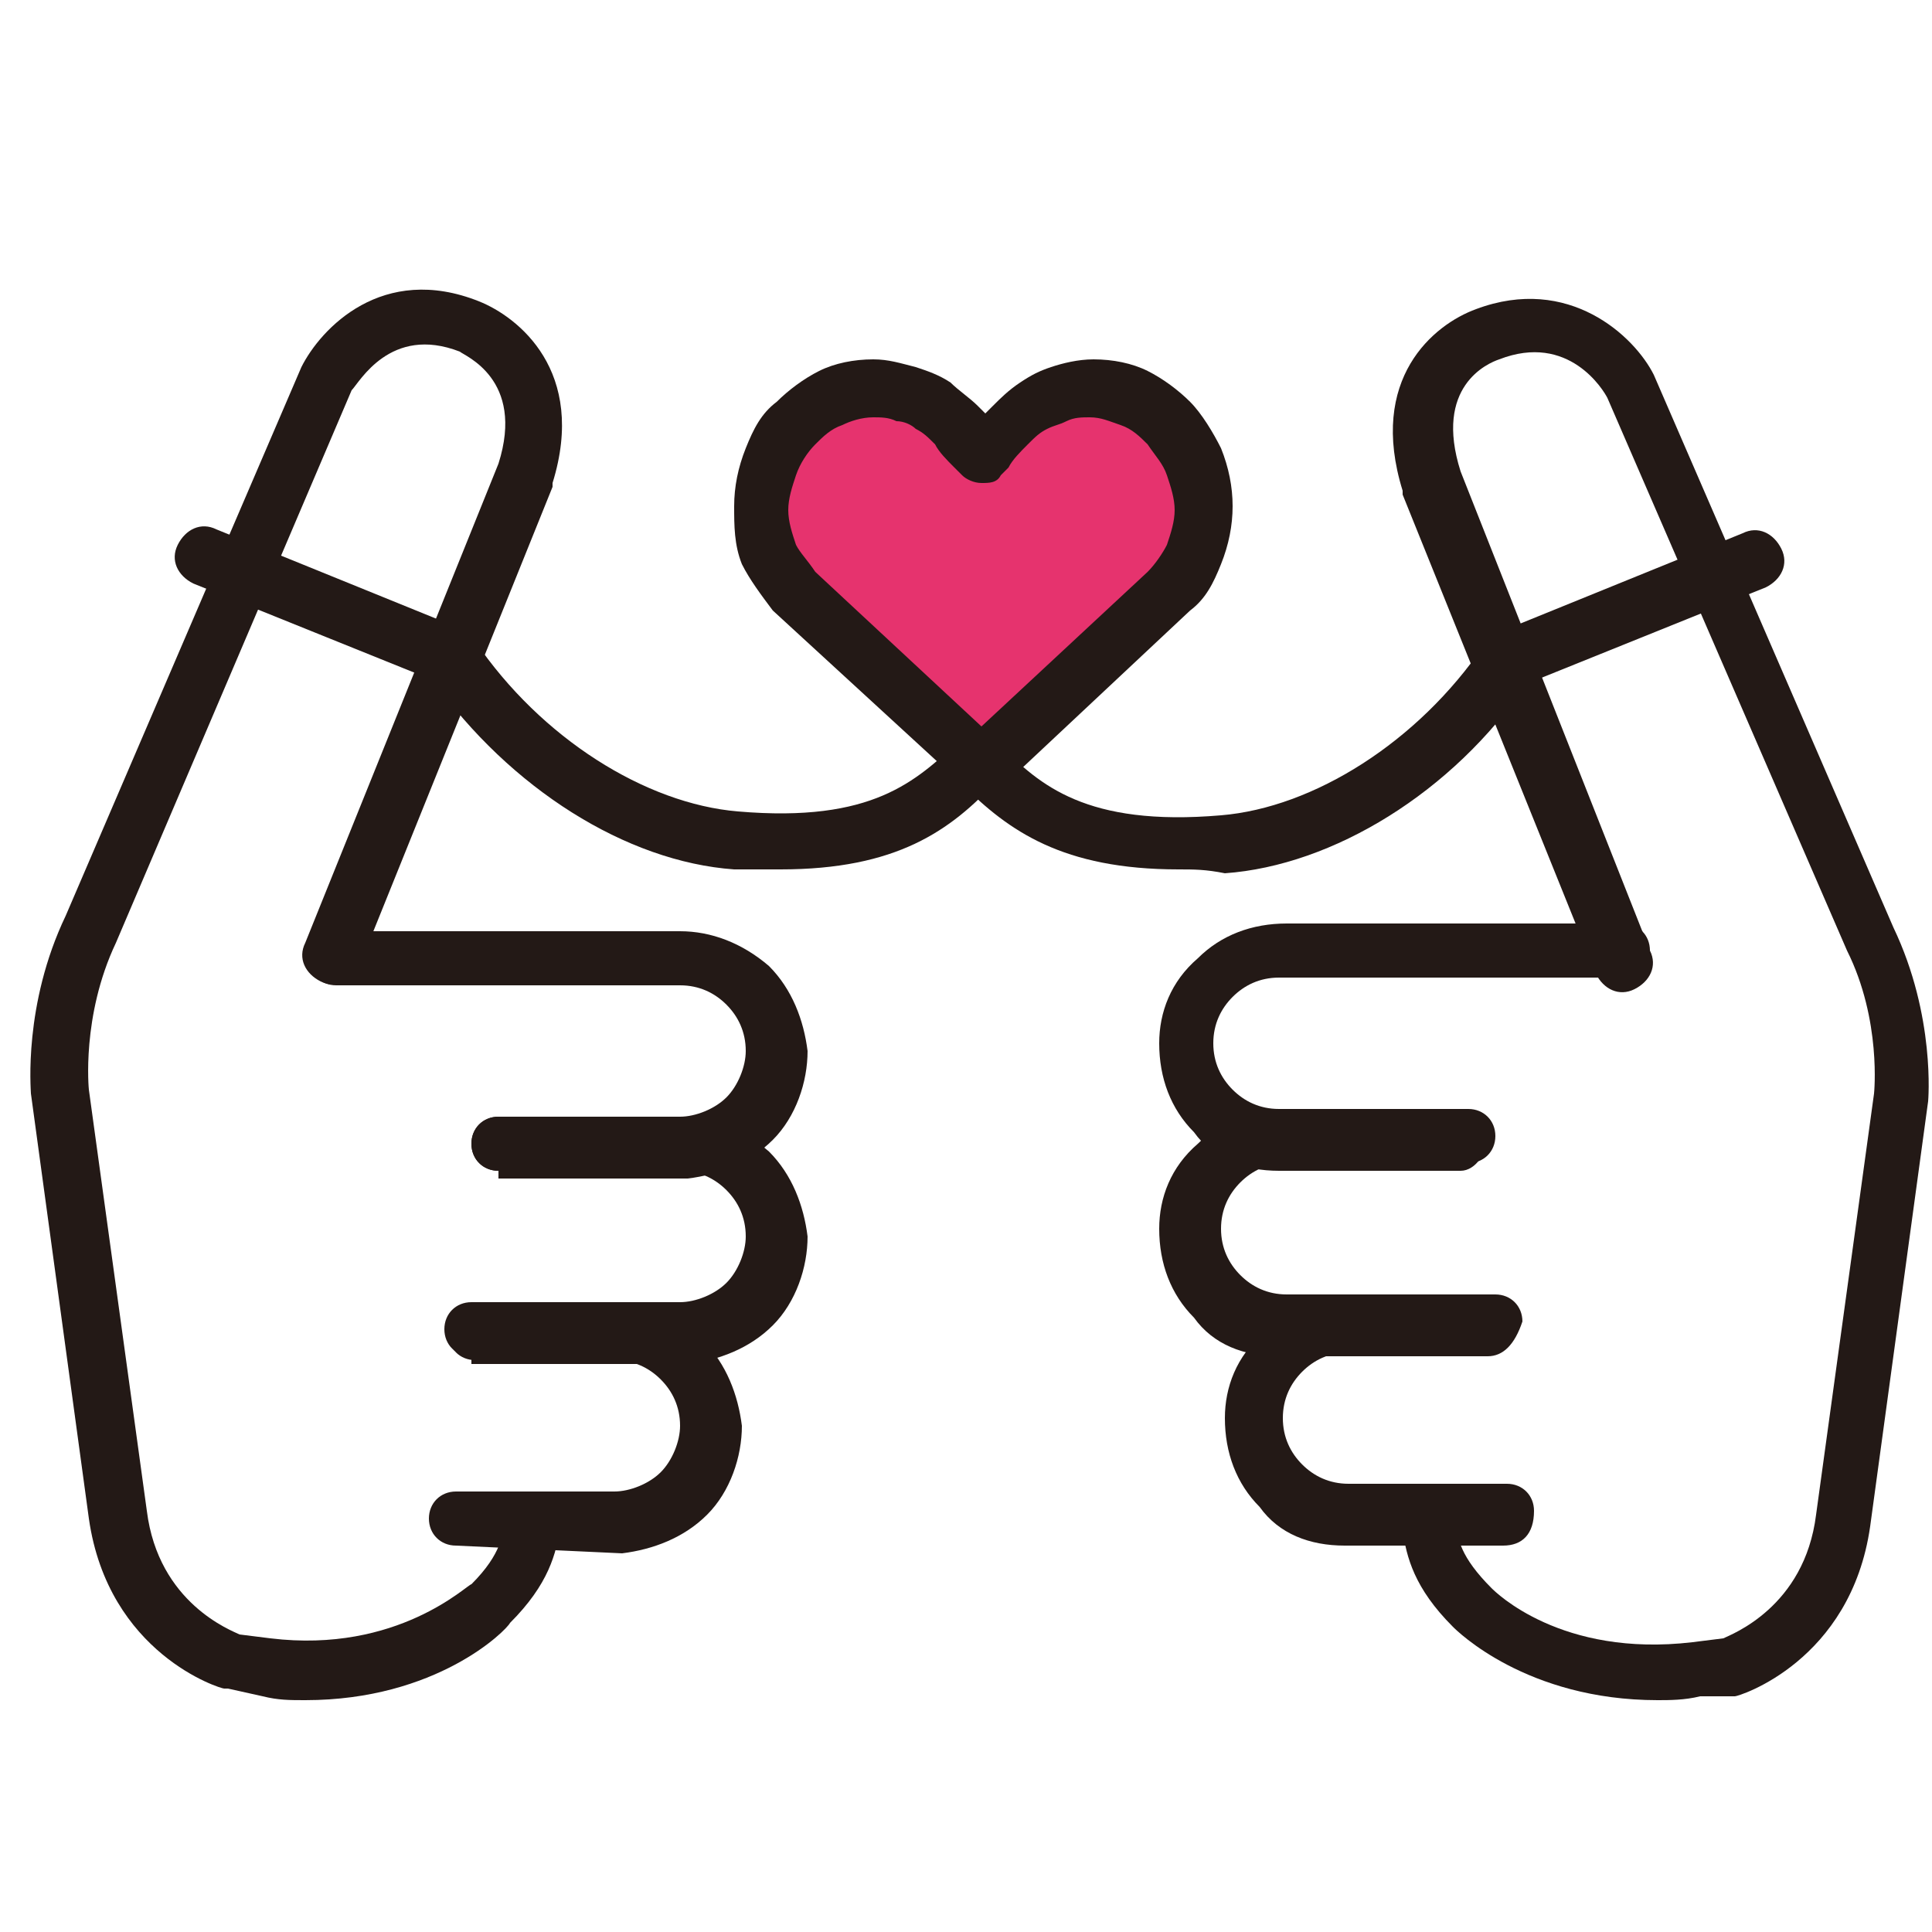
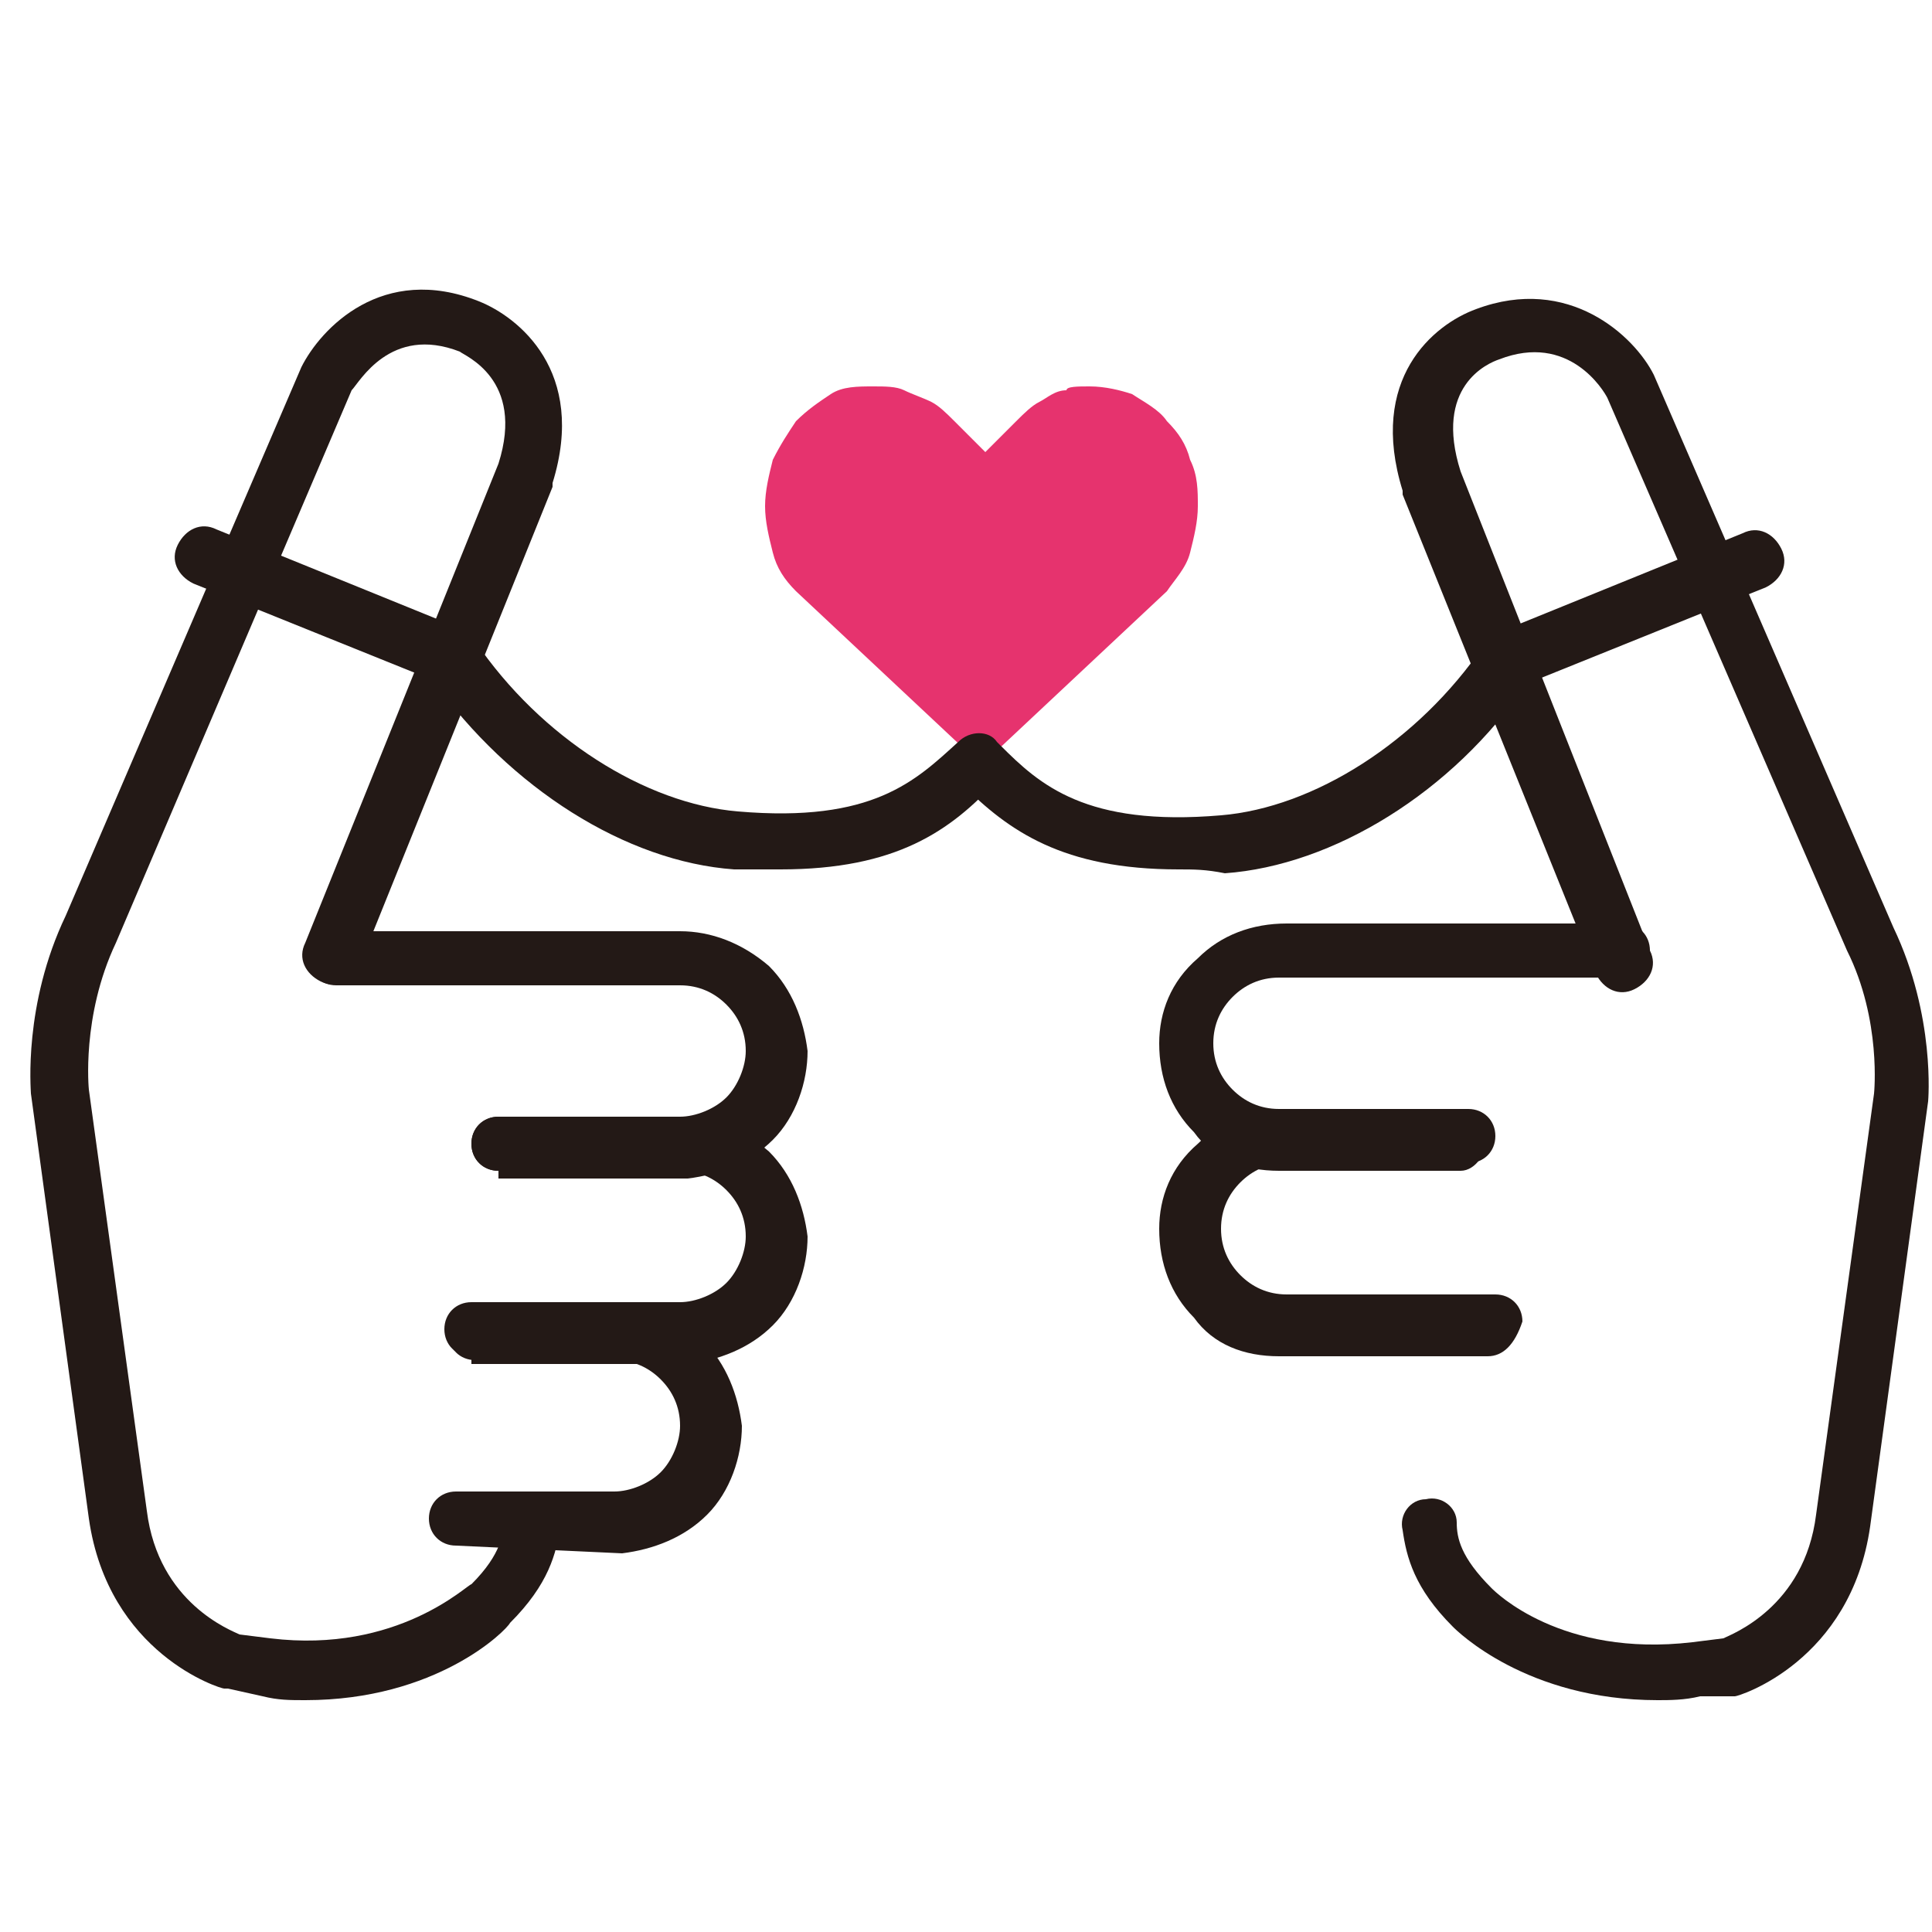
<svg xmlns="http://www.w3.org/2000/svg" version="1.1" id="Layer_1" x="0px" y="0px" viewBox="0 0 50 50" style="enable-background:new 0 0 50 50;" xml:space="preserve">
  <style type="text/css">
	.st0{fill:#E6336E;}
	.st1{fill:#231916;}
</style>
  <g>
    <g>
      <path class="st0" d="M28.2,10c0.4,0,0.8,0.1,1.1,0.2c0.3,0.2,0.7,0.4,0.9,0.7c0.3,0.3,0.5,0.6,0.6,1c0.2,0.4,0.2,0.8,0.2,1.2    c0,0.4-0.1,0.8-0.2,1.2c-0.1,0.4-0.4,0.7-0.6,1l-4.8,4.5l-4.8-4.5c-0.3-0.3-0.5-0.6-0.6-1c-0.1-0.4-0.2-0.8-0.2-1.2    c0-0.4,0.1-0.8,0.2-1.2c0.2-0.4,0.4-0.7,0.6-1c0.3-0.3,0.6-0.5,0.9-0.7c0.3-0.2,0.7-0.2,1.1-0.2c0.3,0,0.6,0,0.8,0.1    c0.2,0.1,0.5,0.2,0.7,0.3c0.2,0.1,0.4,0.3,0.6,0.5c0.2,0.2,0.4,0.4,0.6,0.6l0.2,0.2l0.2-0.2c0.2-0.2,0.4-0.4,0.6-0.6    c0.2-0.2,0.4-0.4,0.6-0.5s0.4-0.3,0.7-0.3C27.6,10,27.9,10,28.2,10z" />
    </g>
    <g>
-       <path class="st1" d="M25.4,20.5c-0.2,0-0.4-0.1-0.5-0.2L20,15.8c0,0,0,0,0,0c-0.3-0.4-0.6-0.8-0.8-1.2C19,14.1,19,13.6,19,13.1    c0-0.5,0.1-1,0.3-1.5c0.2-0.5,0.4-0.9,0.8-1.2c0.3-0.3,0.7-0.6,1.1-0.8c0.4-0.2,0.9-0.3,1.4-0.3c0.4,0,0.7,0.1,1.1,0.2    c0.3,0.1,0.6,0.2,0.9,0.4c0.2,0.2,0.5,0.4,0.7,0.6c0.1,0.1,0.1,0.1,0.2,0.2c0.1-0.1,0.1-0.1,0.2-0.2c0.2-0.2,0.4-0.4,0.7-0.6    c0.3-0.2,0.5-0.3,0.8-0.4c0.3-0.1,0.7-0.2,1.1-0.2c0.5,0,1,0.1,1.4,0.3c0.4,0.2,0.8,0.5,1.1,0.8c0.3,0.3,0.6,0.8,0.8,1.2    c0.2,0.5,0.3,1,0.3,1.5c0,0.5-0.1,1-0.3,1.5c-0.2,0.5-0.4,0.9-0.8,1.2c0,0,0,0,0,0l-4.8,4.5C25.7,20.5,25.5,20.5,25.4,20.5z     M21.1,14.8l4.3,4l4.3-4c0.2-0.2,0.4-0.5,0.5-0.7c0.1-0.3,0.2-0.6,0.2-0.9c0-0.3-0.1-0.6-0.2-0.9c-0.1-0.3-0.3-0.5-0.5-0.8    c-0.2-0.2-0.4-0.4-0.7-0.5c-0.3-0.1-0.5-0.2-0.8-0.2c-0.2,0-0.4,0-0.6,0.1c-0.2,0.1-0.3,0.1-0.5,0.2c-0.2,0.1-0.3,0.2-0.5,0.4    c-0.2,0.2-0.4,0.4-0.5,0.6l-0.2,0.2c-0.1,0.2-0.3,0.2-0.5,0.2c0,0,0,0,0,0c-0.2,0-0.4-0.1-0.5-0.2l-0.2-0.2    c-0.2-0.2-0.4-0.4-0.5-0.6c-0.2-0.2-0.3-0.3-0.5-0.4c-0.1-0.1-0.3-0.2-0.5-0.2c-0.2-0.1-0.4-0.1-0.6-0.1c-0.3,0-0.6,0.1-0.8,0.2    c-0.3,0.1-0.5,0.3-0.7,0.5c-0.2,0.2-0.4,0.5-0.5,0.8c-0.1,0.3-0.2,0.6-0.2,0.9c0,0.3,0.1,0.6,0.2,0.9    C20.7,14.3,20.9,14.5,21.1,14.8z M30.2,15.3L30.2,15.3L30.2,15.3z" />
-     </g>
+       </g>
    <g>
      <g>
        <path class="st1" d="M7.9,44c-0.4,0-0.7,0-1.1-0.1c0,0,0,0,0,0l-0.9-0.2c0,0,0,0-0.1,0c-0.1,0-3-0.9-3.5-4.4l-1.5-11     c0-0.1-0.2-2.3,0.9-4.6L7.8,9.5c0,0,0,0,0,0c0.5-1,2.1-2.7,4.6-1.7c1,0.4,2.8,1.8,1.9,4.7c0,0,0,0,0,0.1l-5,12.4     c-0.2,0.4-0.6,0.6-1,0.4c-0.4-0.2-0.6-0.6-0.4-1L12.9,12c0.7-2.2-0.9-2.8-1-2.9c-1.8-0.7-2.6,0.8-2.8,1L3,24.4     c-0.9,1.9-0.7,3.8-0.7,3.8l1.5,10.9c0.3,2.4,2.2,3.1,2.4,3.2l0.8,0.1c3.3,0.4,5.1-1.4,5.2-1.4c0.8-0.8,0.8-1.3,0.9-1.7     c0.1-0.4,0.4-0.7,0.8-0.6c0.4,0.1,0.7,0.4,0.6,0.8c-0.1,0.7-0.3,1.5-1.3,2.5C13.1,42.2,11.3,44,7.9,44z" />
      </g>
      <path class="st1" d="M20.2,22.5c-0.4,0-0.8,0-1.2,0c-2.8-0.2-5.8-2.1-7.8-4.9l-6.2-2.5c-0.4-0.2-0.6-0.6-0.4-1    c0.2-0.4,0.6-0.6,1-0.4l6.4,2.6c0.1,0.1,0.2,0.1,0.3,0.3c1.7,2.5,4.4,4.2,6.8,4.4c3.5,0.3,4.6-0.8,5.7-1.8c0.3-0.3,0.8-0.3,1,0    c0.3,0.3,0.3,0.8,0,1C24.6,21.5,23.2,22.5,20.2,22.5z" />
    </g>
    <path class="st1" d="M12.9,30.3c-0.4,0-0.7-0.3-0.7-0.7s0.3-0.7,0.7-0.7h4.7c0.4,0,0.9-0.2,1.2-0.5c0.3-0.3,0.5-0.8,0.5-1.2   c0-0.5-0.2-0.9-0.5-1.2c-0.3-0.3-0.7-0.5-1.2-0.5c0,0,0,0,0,0H8.7c-0.4,0-0.7-0.3-0.7-0.7c0-0.4,0.3-0.7,0.7-0.7h8.9   c0.8,0,1.6,0.3,2.3,0.9c0.6,0.6,0.9,1.4,1,2.2c0,0.8-0.3,1.7-0.9,2.3c-0.6,0.6-1.4,0.9-2.2,1H12.9z" />
    <g>
      <path class="st1" d="M12.2,35.1c-0.4,0-0.7-0.3-0.7-0.7c0-0.4,0.3-0.7,0.7-0.7h5.4c0.4,0,0.9-0.2,1.2-0.5c0.3-0.3,0.5-0.8,0.5-1.2    c0-0.5-0.2-0.9-0.5-1.2c-0.3-0.3-0.7-0.5-1.2-0.5c0,0,0,0,0,0h-4.7c-0.4,0-0.7-0.3-0.7-0.7c0-0.4,0.3-0.7,0.7-0.7h4.7    c0.8,0,1.6,0.3,2.3,0.9c0.6,0.6,0.9,1.4,1,2.2c0,0.8-0.3,1.7-0.9,2.3c-0.6,0.6-1.4,0.9-2.2,1H12.2z" />
      <path class="st1" d="M11.8,40c-0.4,0-0.7-0.3-0.7-0.7c0-0.4,0.3-0.7,0.7-0.7h4.1c0.4,0,0.9-0.2,1.2-0.5c0.3-0.3,0.5-0.8,0.5-1.2    c0-0.5-0.2-0.9-0.5-1.2c-0.3-0.3-0.7-0.5-1.2-0.5c0,0,0,0,0,0h-3.6c-0.4,0-0.7-0.3-0.7-0.7c0-0.4,0.3-0.7,0.7-0.7h3.6    c0.9,0,1.6,0.3,2.3,0.9c0.6,0.6,0.9,1.4,1,2.2c0,0.8-0.3,1.7-0.9,2.3c-0.6,0.6-1.4,0.9-2.2,1L11.8,40z" />
    </g>
    <g>
      <g>
        <path class="st1" d="M42.9,44c-3.4,0-5.2-1.8-5.3-1.9c-1-1-1.2-1.8-1.3-2.5c-0.1-0.4,0.2-0.8,0.6-0.8c0.4-0.1,0.8,0.2,0.8,0.6     c0,0.4,0.1,0.9,0.9,1.7c0.1,0.1,1.8,1.8,5.2,1.4l0.8-0.1c0.2-0.1,2.1-0.8,2.4-3.2l1.5-10.9l0,0c0,0,0.2-1.9-0.7-3.7l-6.2-14.3     c-0.1-0.2-1-1.7-2.8-1c-0.3,0.1-1.7,0.7-1,2.9l4.9,12.4c0.2,0.4,0,0.8-0.4,1c-0.4,0.2-0.8,0-1-0.4l-5-12.4c0,0,0,0,0-0.1     c-0.9-2.9,0.8-4.3,1.9-4.7c2.4-0.9,4.1,0.7,4.6,1.7c0,0,0,0,0,0l6.2,14.3c1.1,2.3,0.9,4.5,0.9,4.5l-1.5,11     c-0.5,3.5-3.4,4.4-3.5,4.4c0,0,0,0-0.1,0L44,43.9c0,0,0,0,0,0C43.6,44,43.2,44,42.9,44z" />
      </g>
-       <path class="st1" d="M30.5,22.5c-3,0-4.4-1-5.6-2.2c-0.3-0.3-0.3-0.7,0-1c0.3-0.3,0.7-0.3,1,0c1,1,2.2,2.1,5.7,1.8    c2.4-0.2,5.1-1.9,6.8-4.4c0.1-0.1,0.2-0.2,0.3-0.3l6.4-2.6c0.4-0.2,0.8,0,1,0.4c0.2,0.4,0,0.8-0.4,1l-6.2,2.5    c-1.9,2.8-5,4.7-7.8,4.9C31.2,22.5,30.9,22.5,30.5,22.5z" />
+       <path class="st1" d="M30.5,22.5c-3,0-4.4-1-5.6-2.2c-0.3-0.3-0.3-0.7,0-1c0.3-0.3,0.7-0.3,1,0c1,1,2.2,2.1,5.7,1.8    c2.4-0.2,5.1-1.9,6.8-4.4c0.1-0.1,0.2-0.2,0.3-0.3l6.4-2.6c0.4-0.2,0.8,0,1,0.4c0.2,0.4,0,0.8-0.4,1l-6.2,2.5    c-1.9,2.8-5,4.7-7.8,4.9C31.2,22.5,30.9,22.5,30.5,22.5" />
    </g>
    <path class="st1" d="M37.8,30.3h-4.7c-0.9,0-1.7-0.3-2.2-1c-0.6-0.6-0.9-1.4-0.9-2.3c0-0.8,0.3-1.6,1-2.2c0.6-0.6,1.4-0.9,2.3-0.9   H42c0.4,0,0.7,0.3,0.7,0.7c0,0.4-0.3,0.7-0.7,0.7h-8.9c-0.5,0-0.9,0.2-1.2,0.5c-0.3,0.3-0.5,0.7-0.5,1.2c0,0.5,0.2,0.9,0.5,1.2   c0.3,0.3,0.7,0.5,1.2,0.5h4.7c0.4,0,0.7,0.3,0.7,0.7S38.2,30.3,37.8,30.3z" />
    <g>
      <path class="st1" d="M38.5,35.1h-5.4c-0.9,0-1.7-0.3-2.2-1c-0.6-0.6-0.9-1.4-0.9-2.3c0-0.8,0.3-1.6,1-2.2c0.6-0.6,1.4-0.9,2.3-0.9    h4.7c0.4,0,0.7,0.3,0.7,0.7c0,0.4-0.3,0.7-0.7,0.7h-4.7c-0.5,0-0.9,0.2-1.2,0.5c-0.3,0.3-0.5,0.7-0.5,1.2c0,0.5,0.2,0.9,0.5,1.2    c0.3,0.3,0.7,0.5,1.2,0.5h5.4c0.4,0,0.7,0.3,0.7,0.7C39.2,34.8,38.9,35.1,38.5,35.1z" />
-       <path class="st1" d="M38.9,40h-4.1c-0.9,0-1.7-0.3-2.2-1c-0.6-0.6-0.9-1.4-0.9-2.3c0-0.8,0.3-1.6,1-2.2c0.6-0.6,1.4-0.9,2.2-0.9    c0,0,0,0,0,0h3.6c0.4,0,0.7,0.3,0.7,0.7c0,0.4-0.3,0.7-0.7,0.7h-3.6c0,0,0,0,0,0c-0.5,0-0.9,0.2-1.2,0.5c-0.3,0.3-0.5,0.7-0.5,1.2    c0,0.5,0.2,0.9,0.5,1.2c0.3,0.3,0.7,0.5,1.2,0.5l4.1,0c0.4,0,0.7,0.3,0.7,0.7C39.7,39.7,39.4,40,38.9,40z" />
    </g>
  </g>
</svg>